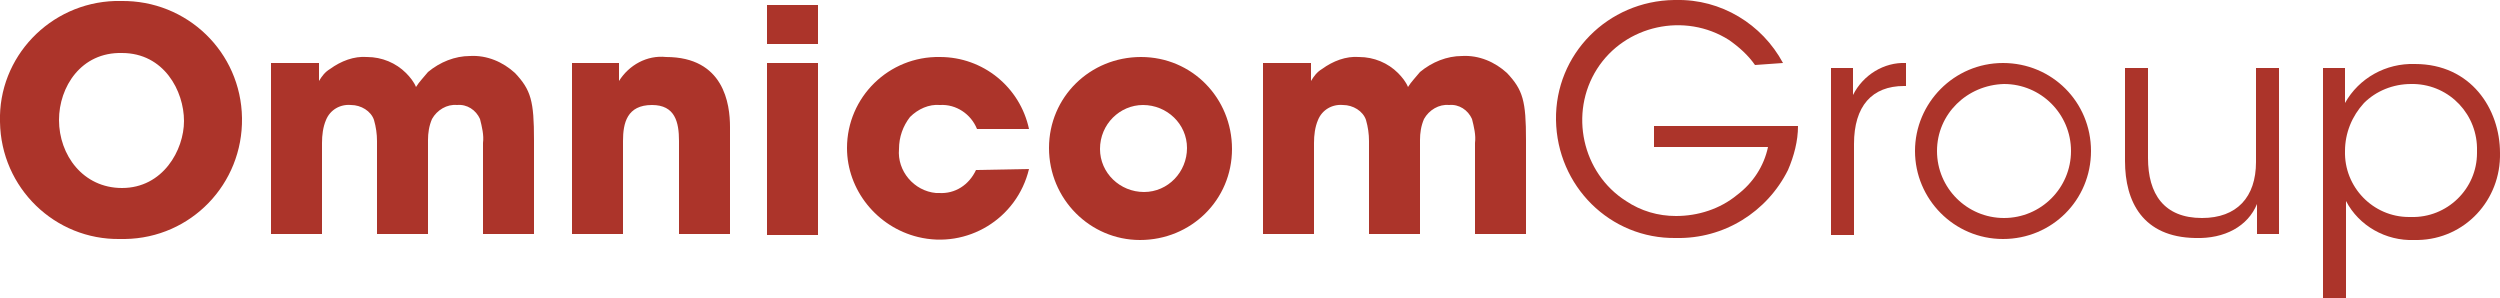
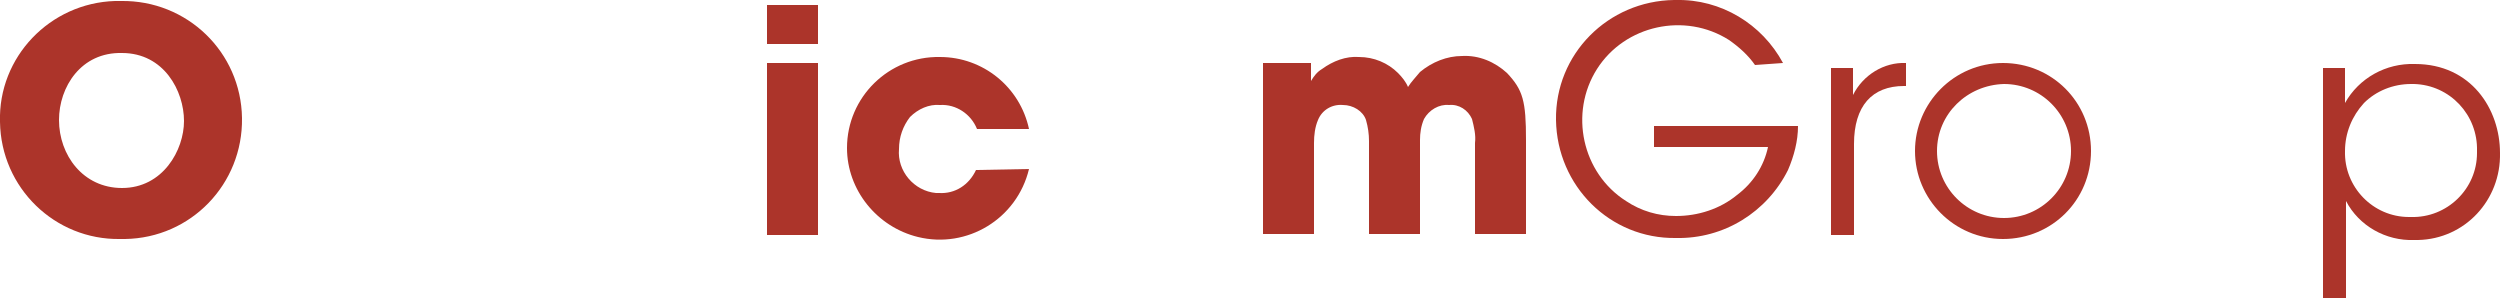
<svg xmlns="http://www.w3.org/2000/svg" version="1.1" id="Layer_1" x="0px" y="0px" viewBox="0 0 250 29.8" style="enable-background:new 0 0 250 29.8;" xml:space="preserve">
  <style type="text/css">
	.st0{fill:#AC342A;}
</style>
  <path class="st0" d="M0,12.2C-0.2,5.7,5,0.3,11.5,0.1c0.2,0,0.4,0,0.6,0c6.6-0.1,12,5.1,12.1,11.7s-5.1,12-11.7,12.1  c-0.2,0-0.3,0-0.5,0C5.5,24,0.1,18.8,0,12.2C0,12.3,0,12.3,0,12.2L0,12.2z M5.9,12c0,3.5,2.4,6.8,6.3,6.8c4.1,0,6.2-3.8,6.2-6.7  c0-3-2-6.8-6.2-6.8C8.1,5.2,5.9,8.7,5.9,12L5.9,12z" />
-   <path class="st0" d="M27.1,6.3h4.8v1.8c0.3-0.5,0.6-0.9,1.1-1.2c1.1-0.8,2.4-1.3,3.7-1.2c1.5,0,2.9,0.6,3.9,1.6  c0.4,0.4,0.8,0.9,1,1.4c0.3-0.5,0.8-1,1.2-1.5c1.2-1,2.7-1.6,4.2-1.6c1.7-0.1,3.3,0.6,4.5,1.7c1.6,1.7,1.9,2.8,1.9,6.7v9.4h-5.1  v-9.1c0.1-0.8-0.1-1.6-0.3-2.4c-0.4-0.9-1.3-1.5-2.3-1.4c-1-0.1-2,0.5-2.5,1.4c-0.3,0.7-0.4,1.4-0.4,2.1v9.4h-5.1v-9.3  c0-0.7-0.1-1.4-0.3-2.1c-0.3-0.9-1.3-1.5-2.3-1.5C34,10.4,33,11,32.6,12c-0.3,0.7-0.4,1.5-0.4,2.3v9.1h-5.1  C27.1,23.4,27.1,6.3,27.1,6.3z" />
-   <path class="st0" d="M57.1,6.3h4.8v1.8c1-1.6,2.8-2.6,4.7-2.4c5.8,0,6.4,4.7,6.4,7v10.7h-5.1v-9.3c0-1.9-0.4-3.6-2.7-3.6  c-2.5,0-2.9,1.8-2.9,3.6v9.3h-5.1V6.3H57.1z" />
  <path class="st0" d="M76.7,0.5h5.1v3.9h-5.1V0.5z M76.7,6.3h5.1v17.2h-5.1V6.3z" />
  <path class="st0" d="M102.9,16.9c-1.2,5-6.2,8-11.1,6.8c-4.1-1-7.1-4.7-7.1-8.9c0-5.1,4.2-9.2,9.3-9.1c4.3,0,8,3,8.9,7.2h-5.2  c-0.6-1.5-2.1-2.5-3.7-2.4c-1.1-0.1-2.2,0.4-3,1.2c-0.7,0.9-1.1,2-1.1,3.2c-0.2,2.2,1.5,4.2,3.7,4.4c0.1,0,0.2,0,0.3,0  c1.6,0.1,3-0.8,3.7-2.3L102.9,16.9z" />
-   <path class="st0" d="M104.9,14.8c0-5.1,4.1-9.1,9.2-9.1s9.1,4.1,9.1,9.2S119.1,24,114,24C109,24,104.9,19.9,104.9,14.8L104.9,14.8z   M110,14.9c0,2.4,2,4.3,4.4,4.3s4.3-2,4.3-4.4s-2-4.3-4.4-4.3C112,10.5,110,12.4,110,14.9L110,14.9z" />
  <path class="st0" d="M126.3,6.3h4.8v1.8c0.3-0.5,0.6-0.9,1.1-1.2c1.1-0.8,2.4-1.3,3.7-1.2c1.5,0,2.9,0.6,3.9,1.6  c0.4,0.4,0.8,0.9,1,1.4c0.3-0.5,0.8-1,1.2-1.5c1.2-1,2.7-1.6,4.2-1.6c1.7-0.1,3.3,0.6,4.5,1.7c1.6,1.7,1.9,2.8,1.9,6.7v9.4h-5.1  v-9.1c0.1-0.8-0.1-1.6-0.3-2.4c-0.4-0.9-1.3-1.5-2.3-1.4c-1-0.1-2,0.5-2.5,1.4c-0.3,0.7-0.4,1.4-0.4,2.1v9.4h-5.1v-9.3  c0-0.7-0.1-1.4-0.3-2.1c-0.3-0.9-1.3-1.5-2.3-1.5c-1.1-0.1-2.1,0.5-2.5,1.5c-0.3,0.7-0.4,1.5-0.4,2.3v9.1h-5.1L126.3,6.3L126.3,6.3z  " />
  <path class="st0" d="M175.5,6.5c-0.7-1-1.6-1.8-2.6-2.5c-4.4-2.8-10.4-1.5-13.2,2.9s-1.5,10.4,2.9,13.2c1.5,1,3.2,1.5,5,1.5  c2.2,0,4.4-0.7,6.1-2.1c1.6-1.2,2.7-2.9,3.1-4.8h-11.4v-2.1h14.4c0,1.5-0.4,3-1,4.4c-2.1,4.2-6.4,6.9-11.2,6.8  c-6.6,0.1-11.9-5.2-12-11.8s5.2-11.9,11.8-12c0.1,0,0.2,0,0.2,0c4.5-0.1,8.6,2.4,10.7,6.3L175.5,6.5z" />
  <path class="st0" d="M183.1,6.8h2.2v2.7c1-2,3.1-3.3,5.3-3.2v2.3h-0.2c-3.2,0-5,2-5,5.8v9.1h-2.3V6.8z" />
  <path class="st0" d="M191.5,15.1c0-4.8,3.9-8.8,8.8-8.8s8.8,3.9,8.8,8.8s-3.9,8.8-8.8,8.8S191.5,19.9,191.5,15.1L191.5,15.1z   M193.7,15.1c0,3.7,3,6.7,6.7,6.7s6.7-3,6.7-6.7s-3-6.7-6.7-6.7C196.7,8.5,193.7,11.4,193.7,15.1L193.7,15.1z" />
-   <path class="st0" d="M227.9,23.4h-2.2v-3c-0.9,2.2-3.2,3.5-6.2,3.4c-5.2-0.1-7-3.6-7-7.7V6.8h2.3v9c0,3.6,1.6,6,5.4,6  c3.5,0,5.4-2.1,5.4-5.6V6.8h2.3V23.4z" />
  <path class="st0" d="M232.3,6.8h2.2v3.5c1.4-2.5,4.1-4,7-3.9c5.6,0,8.5,4.5,8.5,8.9c0.1,4.7-3.5,8.6-8.2,8.7c-0.1,0-0.2,0-0.4,0  c-2.8,0.1-5.5-1.4-6.8-3.9v9.7h-2.3V6.8z M247.7,15.1c0.1-3.6-2.7-6.6-6.3-6.7c-0.1,0-0.2,0-0.3,0c-1.8,0-3.5,0.7-4.7,1.9  c-1.2,1.3-1.9,3-1.9,4.8c-0.1,3.6,2.8,6.6,6.4,6.6c0.1,0,0.2,0,0.2,0c3.6,0.1,6.6-2.8,6.6-6.4C247.7,15.3,247.7,15.2,247.7,15.1  L247.7,15.1z" />
</svg>